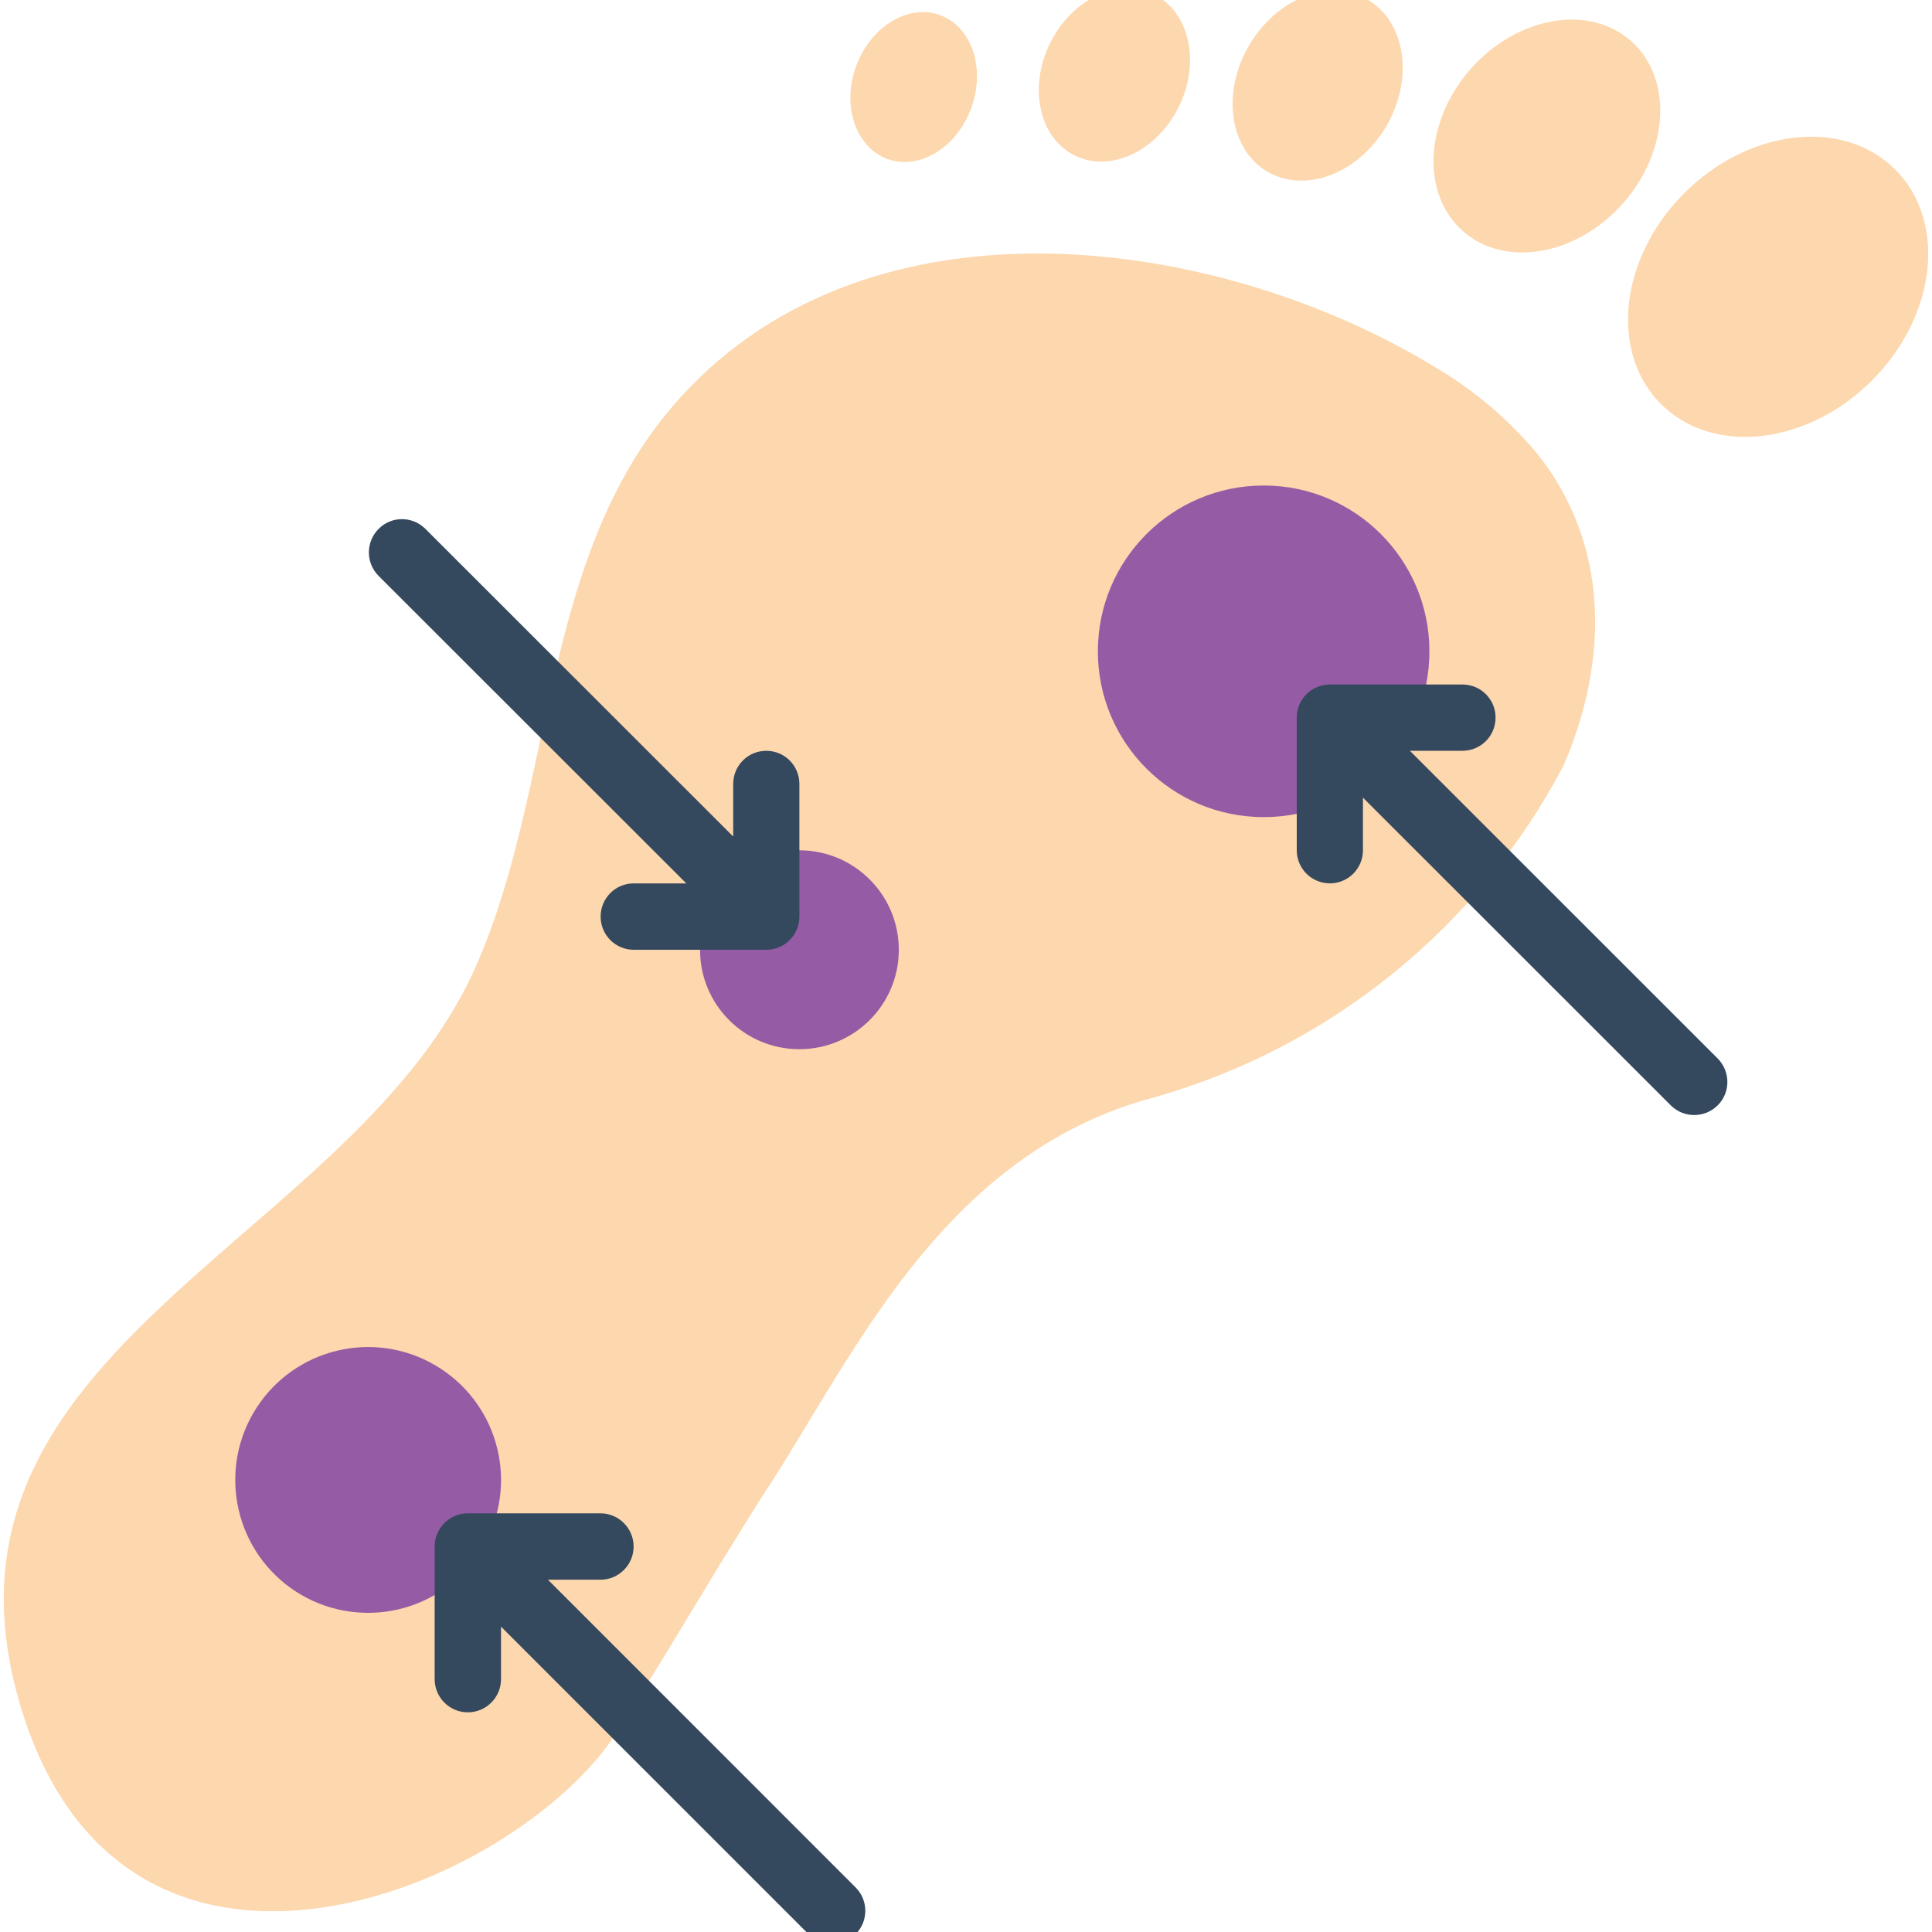
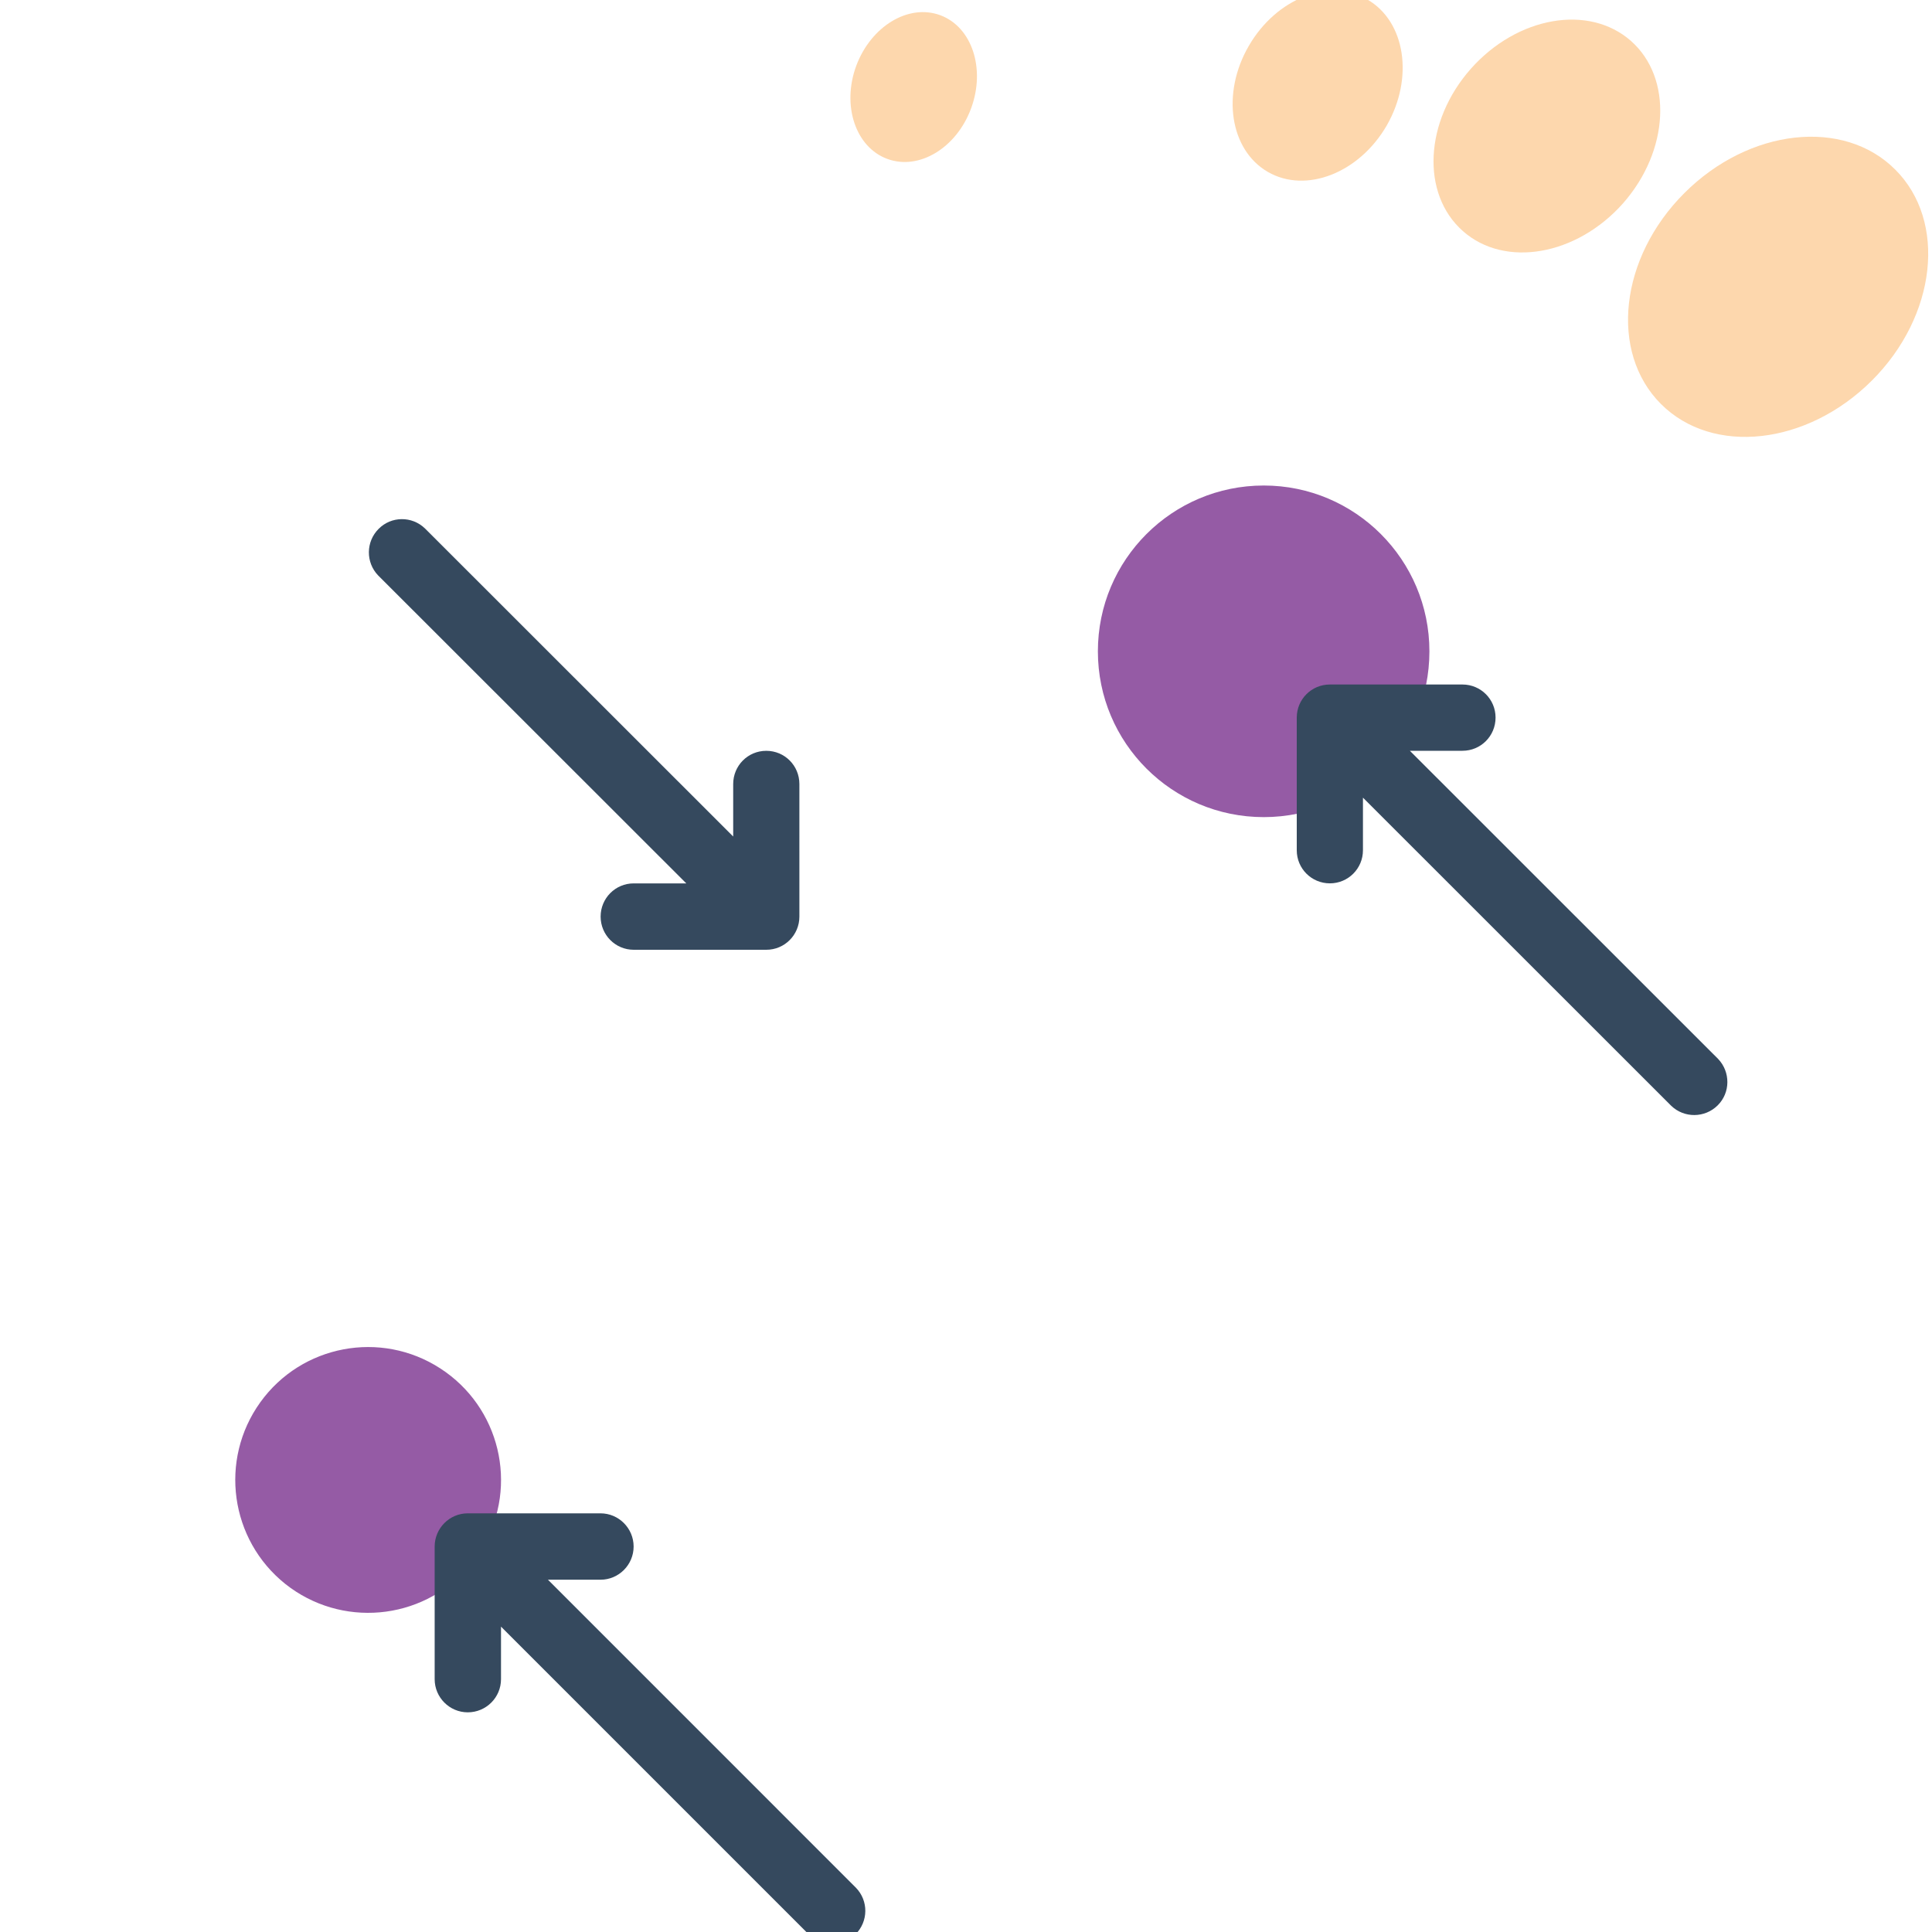
<svg xmlns="http://www.w3.org/2000/svg" version="1.1" id="Layer_1" x="0px" y="0px" width="50px" height="50px" viewBox="0 0 50 50" enable-background="new 0 0 50 50" xml:space="preserve">
  <g id="_x30_15---Pressure-Points" transform="translate(0 -1)">
    <g>
-       <path id="Shape" fill="#FDD7AD" d="M19.712,39.747c-1.263,1.991-2.441,4.033-3.698,6.014c-2.67,4.196-12.934,8.393-15.533-0.78     c-2.6-9.173,8.789-11.876,11.873-19.059c2.056-4.753,1.615-10.638,5.264-14.646c4.957-5.457,13.969-4.204,19.623-0.713     c0.95,0.572,1.797,1.297,2.516,2.146c1.936,2.401,1.861,5.432,0.708,8.101c-2.198,4.182-6.017,7.281-10.557,8.579     C24.282,30.854,21.96,36.385,19.712,39.747L19.712,39.747z" />
      <path id="Oval_5_" fill="#FDD7AD" d="M43.593,5.995c1.674-1.673,4.12-1.946,5.456-0.606c1.342,1.339,1.07,3.786-0.604,5.459     c-1.679,1.676-4.119,1.949-5.461,0.606C41.646,10.114,41.914,7.671,43.593,5.995z" />
      <path id="Oval_1_" fill="#FDD7AD" d="M38.066,2.779c1.204-1.356,3.056-1.679,4.145-0.718c1.085,0.963,0.99,2.842-0.207,4.201     c-1.203,1.357-3.061,1.679-4.145,0.718C36.77,6.017,36.863,4.138,38.066,2.779z" />
      <path id="Oval_2_" fill="#FDD7AD" d="M32.318,2.189c0.713-1.233,2.084-1.77,3.07-1.201c0.984,0.569,1.208,2.028,0.5,3.261     c-0.713,1.23-2.09,1.768-3.075,1.201C31.828,4.881,31.605,3.42,32.318,2.189z" />
-       <ellipse id="Oval_3_" transform="matrix(-0.898 -0.44 0.44 -0.898 53.456 18.266)" fill="#FDD7AD" cx="28.847" cy="2.931" rx="1.858" ry="2.322" />
      <path id="Oval_4_" fill="#FDD7AD" d="M22.158,2.707c0.381-1.027,1.352-1.617,2.174-1.314c0.821,0.302,1.178,1.379,0.802,2.406     s-1.347,1.617-2.169,1.314C22.143,4.812,21.781,3.734,22.158,2.707z" />
    </g>
    <path id="Shape_18_" fill="#955BA5" d="M36.641,19.572c0.233-0.542,0.352-1.124,0.352-1.716c0-2.369-1.921-4.291-4.287-4.291    c-2.372,0-4.293,1.921-4.293,4.291c0,2.37,1.921,4.291,4.293,4.291c0.589,0,1.168-0.119,1.713-0.352L36.641,19.572z" />
-     <path id="Shape_17_" fill="#955BA5" d="M19.831,23.159c0.272-0.104,0.564-0.156,0.856-0.153c1.421,0,2.574,1.151,2.574,2.575    c0,1.421-1.153,2.572-2.574,2.572s-2.57-1.151-2.57-2.572c-0.005-0.295,0.05-0.584,0.154-0.859L19.831,23.159z" />
    <path id="Shape_16_" fill="#955BA5" d="M12.502,41.024c0.922-1.587,0.432-3.614-1.108-4.61c-1.54-0.998-3.59-0.609-4.659,0.879    c-1.07,1.491-0.783,3.555,0.648,4.699c1.436,1.141,3.516,0.958,4.724-0.418L12.502,41.024z" />
    <path id="Shape_15_" fill="#35495E" d="M19.831,20.431c-0.476,0-0.856,0.384-0.856,0.859v1.359l-7.978-7.974    c-0.337-0.324-0.871-0.319-1.198,0.012c-0.332,0.33-0.336,0.867-0.015,1.203l7.977,7.972h-1.361c-0.476,0-0.856,0.386-0.856,0.859    c0,0.473,0.381,0.859,0.856,0.859h3.432c0.476,0,0.856-0.386,0.856-0.859V21.29C20.688,20.814,20.307,20.431,19.831,20.431z" />
    <path id="Shape_2_" fill="#35495E" d="M22.152,49.855l-7.971-7.972h1.361c0.471,0,0.856-0.386,0.856-0.859    c0-0.473-0.386-0.859-0.856-0.859h-3.437c-0.471,0-0.856,0.386-0.856,0.859v3.432c0,0.475,0.386,0.859,0.856,0.859    c0.476,0,0.861-0.384,0.861-0.859v-1.359l7.972,7.972c0.337,0.327,0.872,0.322,1.203-0.01    C22.475,50.727,22.479,50.192,22.152,49.855L22.152,49.855z" />
    <path id="Shape_1_" fill="#35495E" d="M44.465,28.405l-7.978-7.975h1.362c0.475,0,0.856-0.383,0.856-0.859    c0-0.473-0.382-0.856-0.856-0.856h-3.432c-0.476,0-0.857,0.384-0.857,0.856v3.434c0,0.473,0.382,0.856,0.857,0.856    c0.475,0,0.856-0.384,0.856-0.856v-1.362l7.977,7.974c0.337,0.325,0.872,0.319,1.203-0.01    C44.786,29.277,44.786,28.742,44.465,28.405L44.465,28.405z" />
  </g>
</svg>